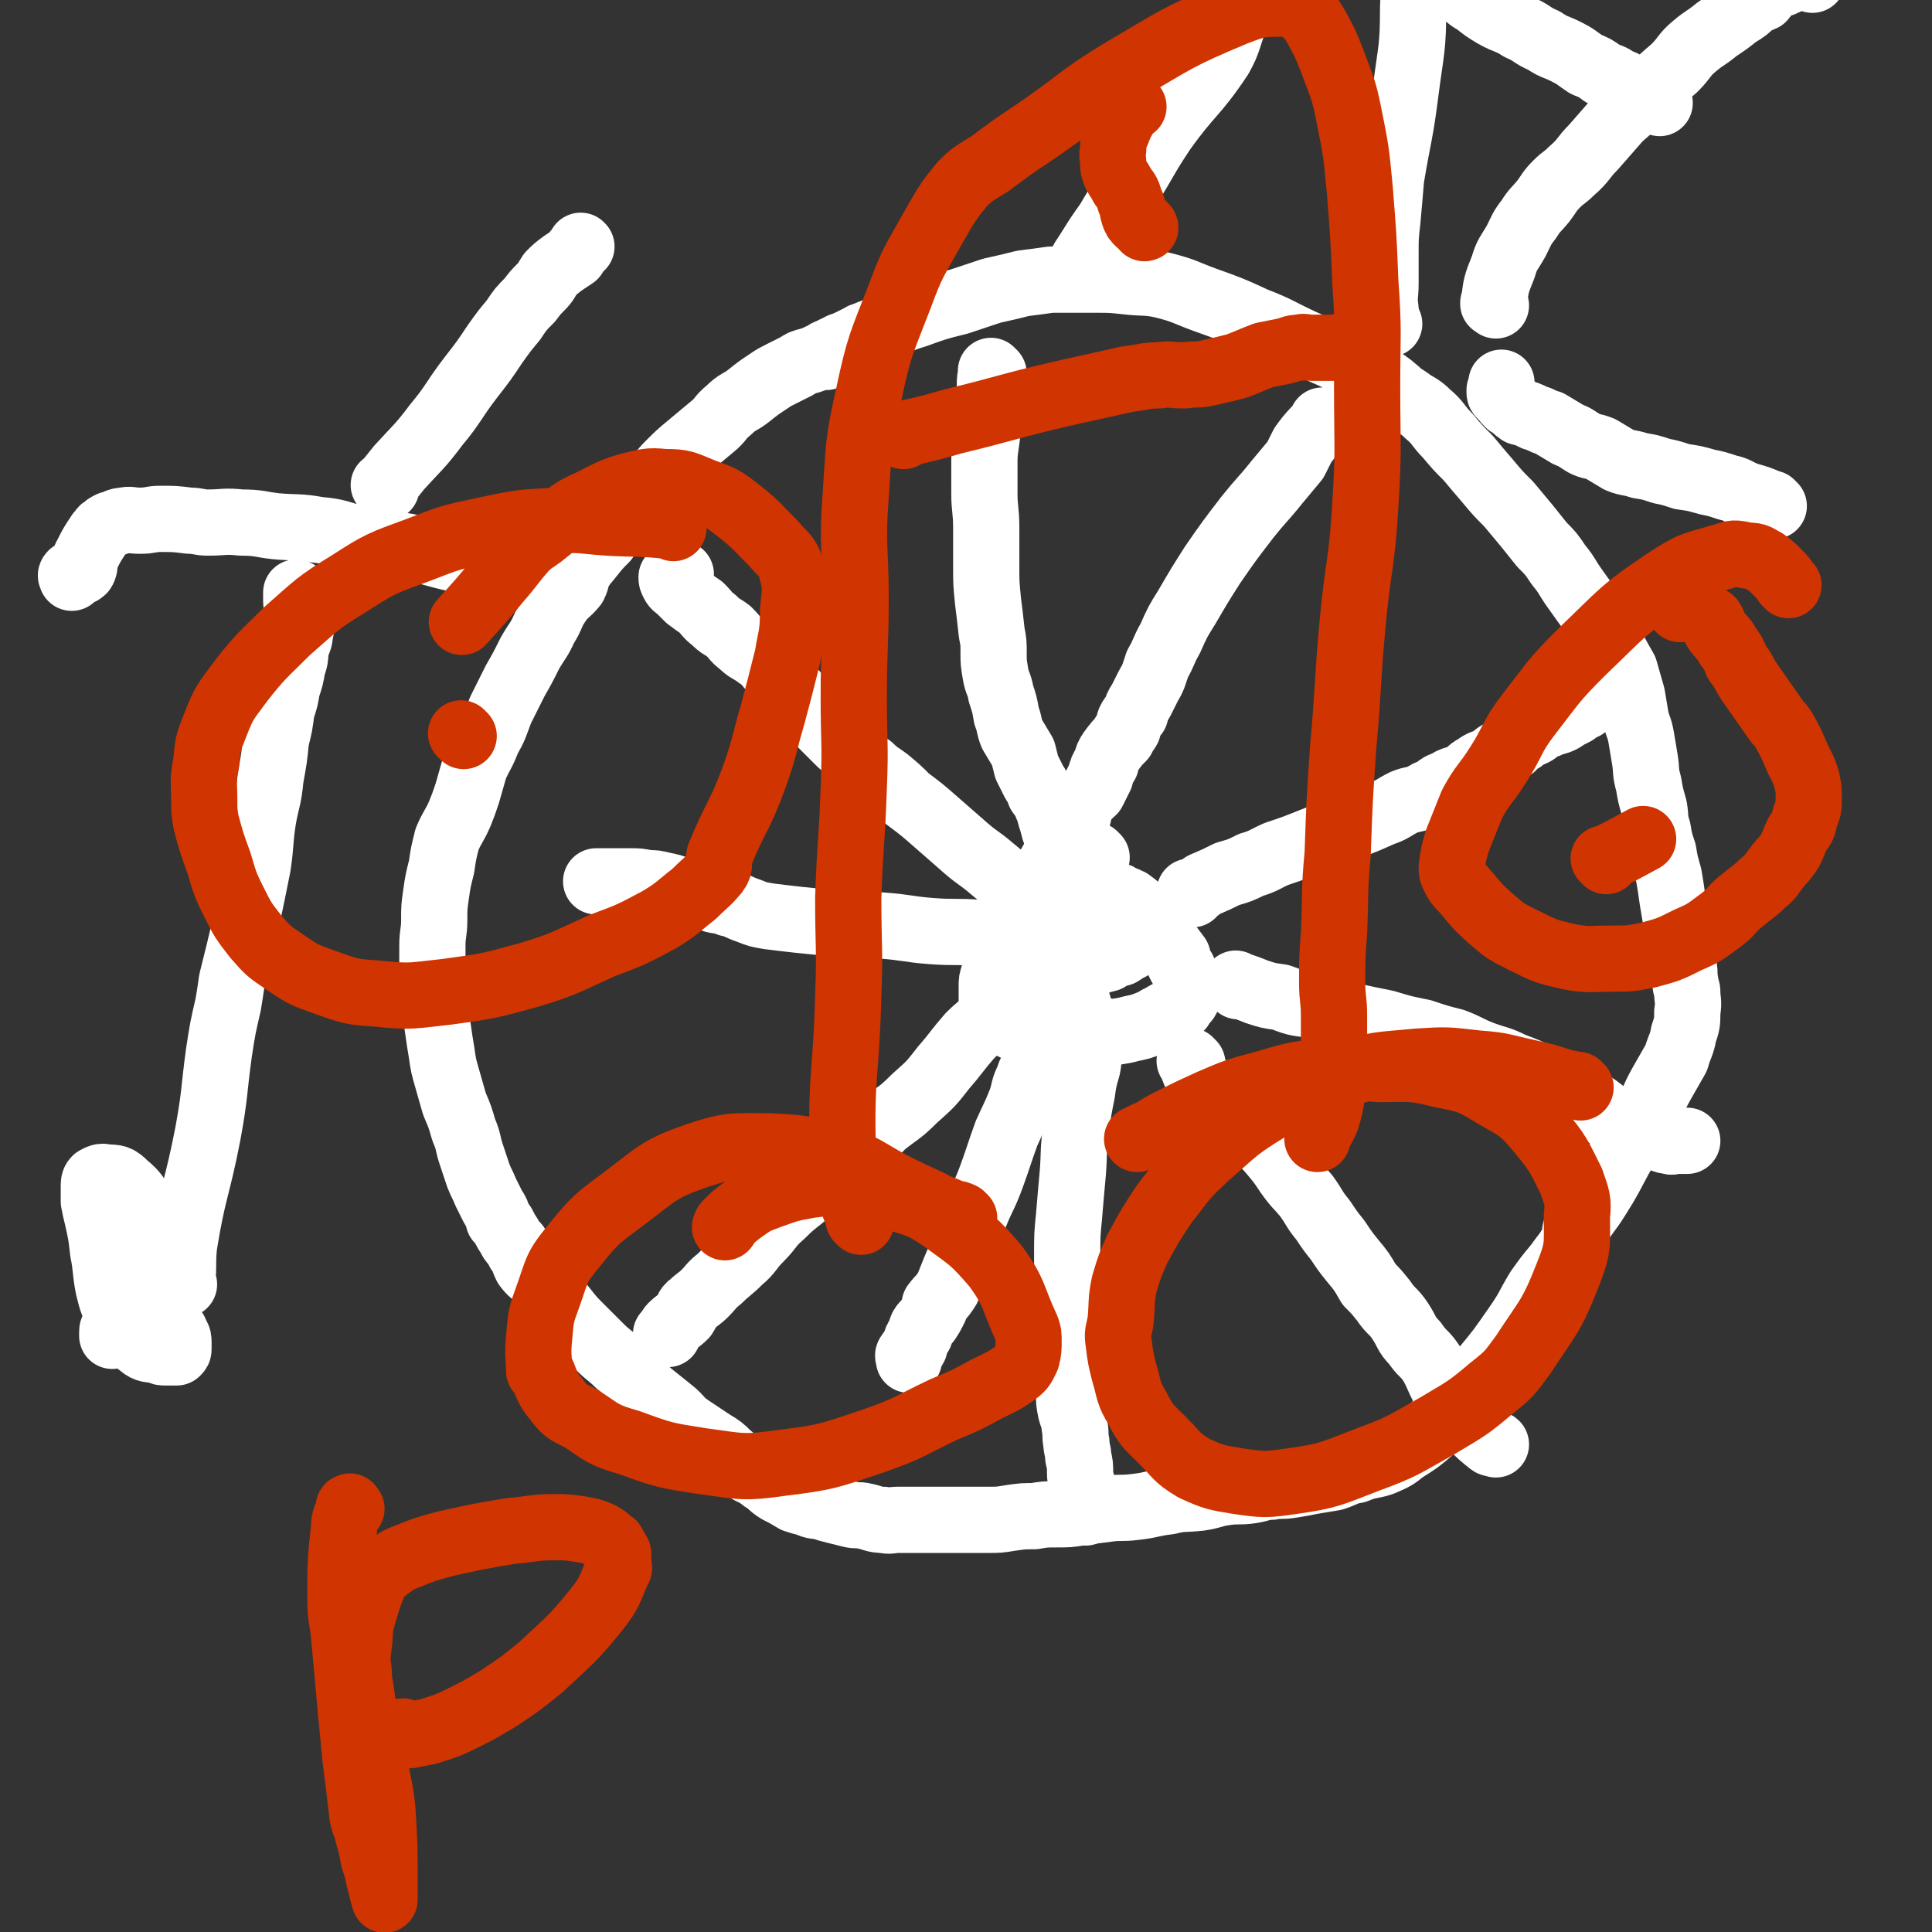
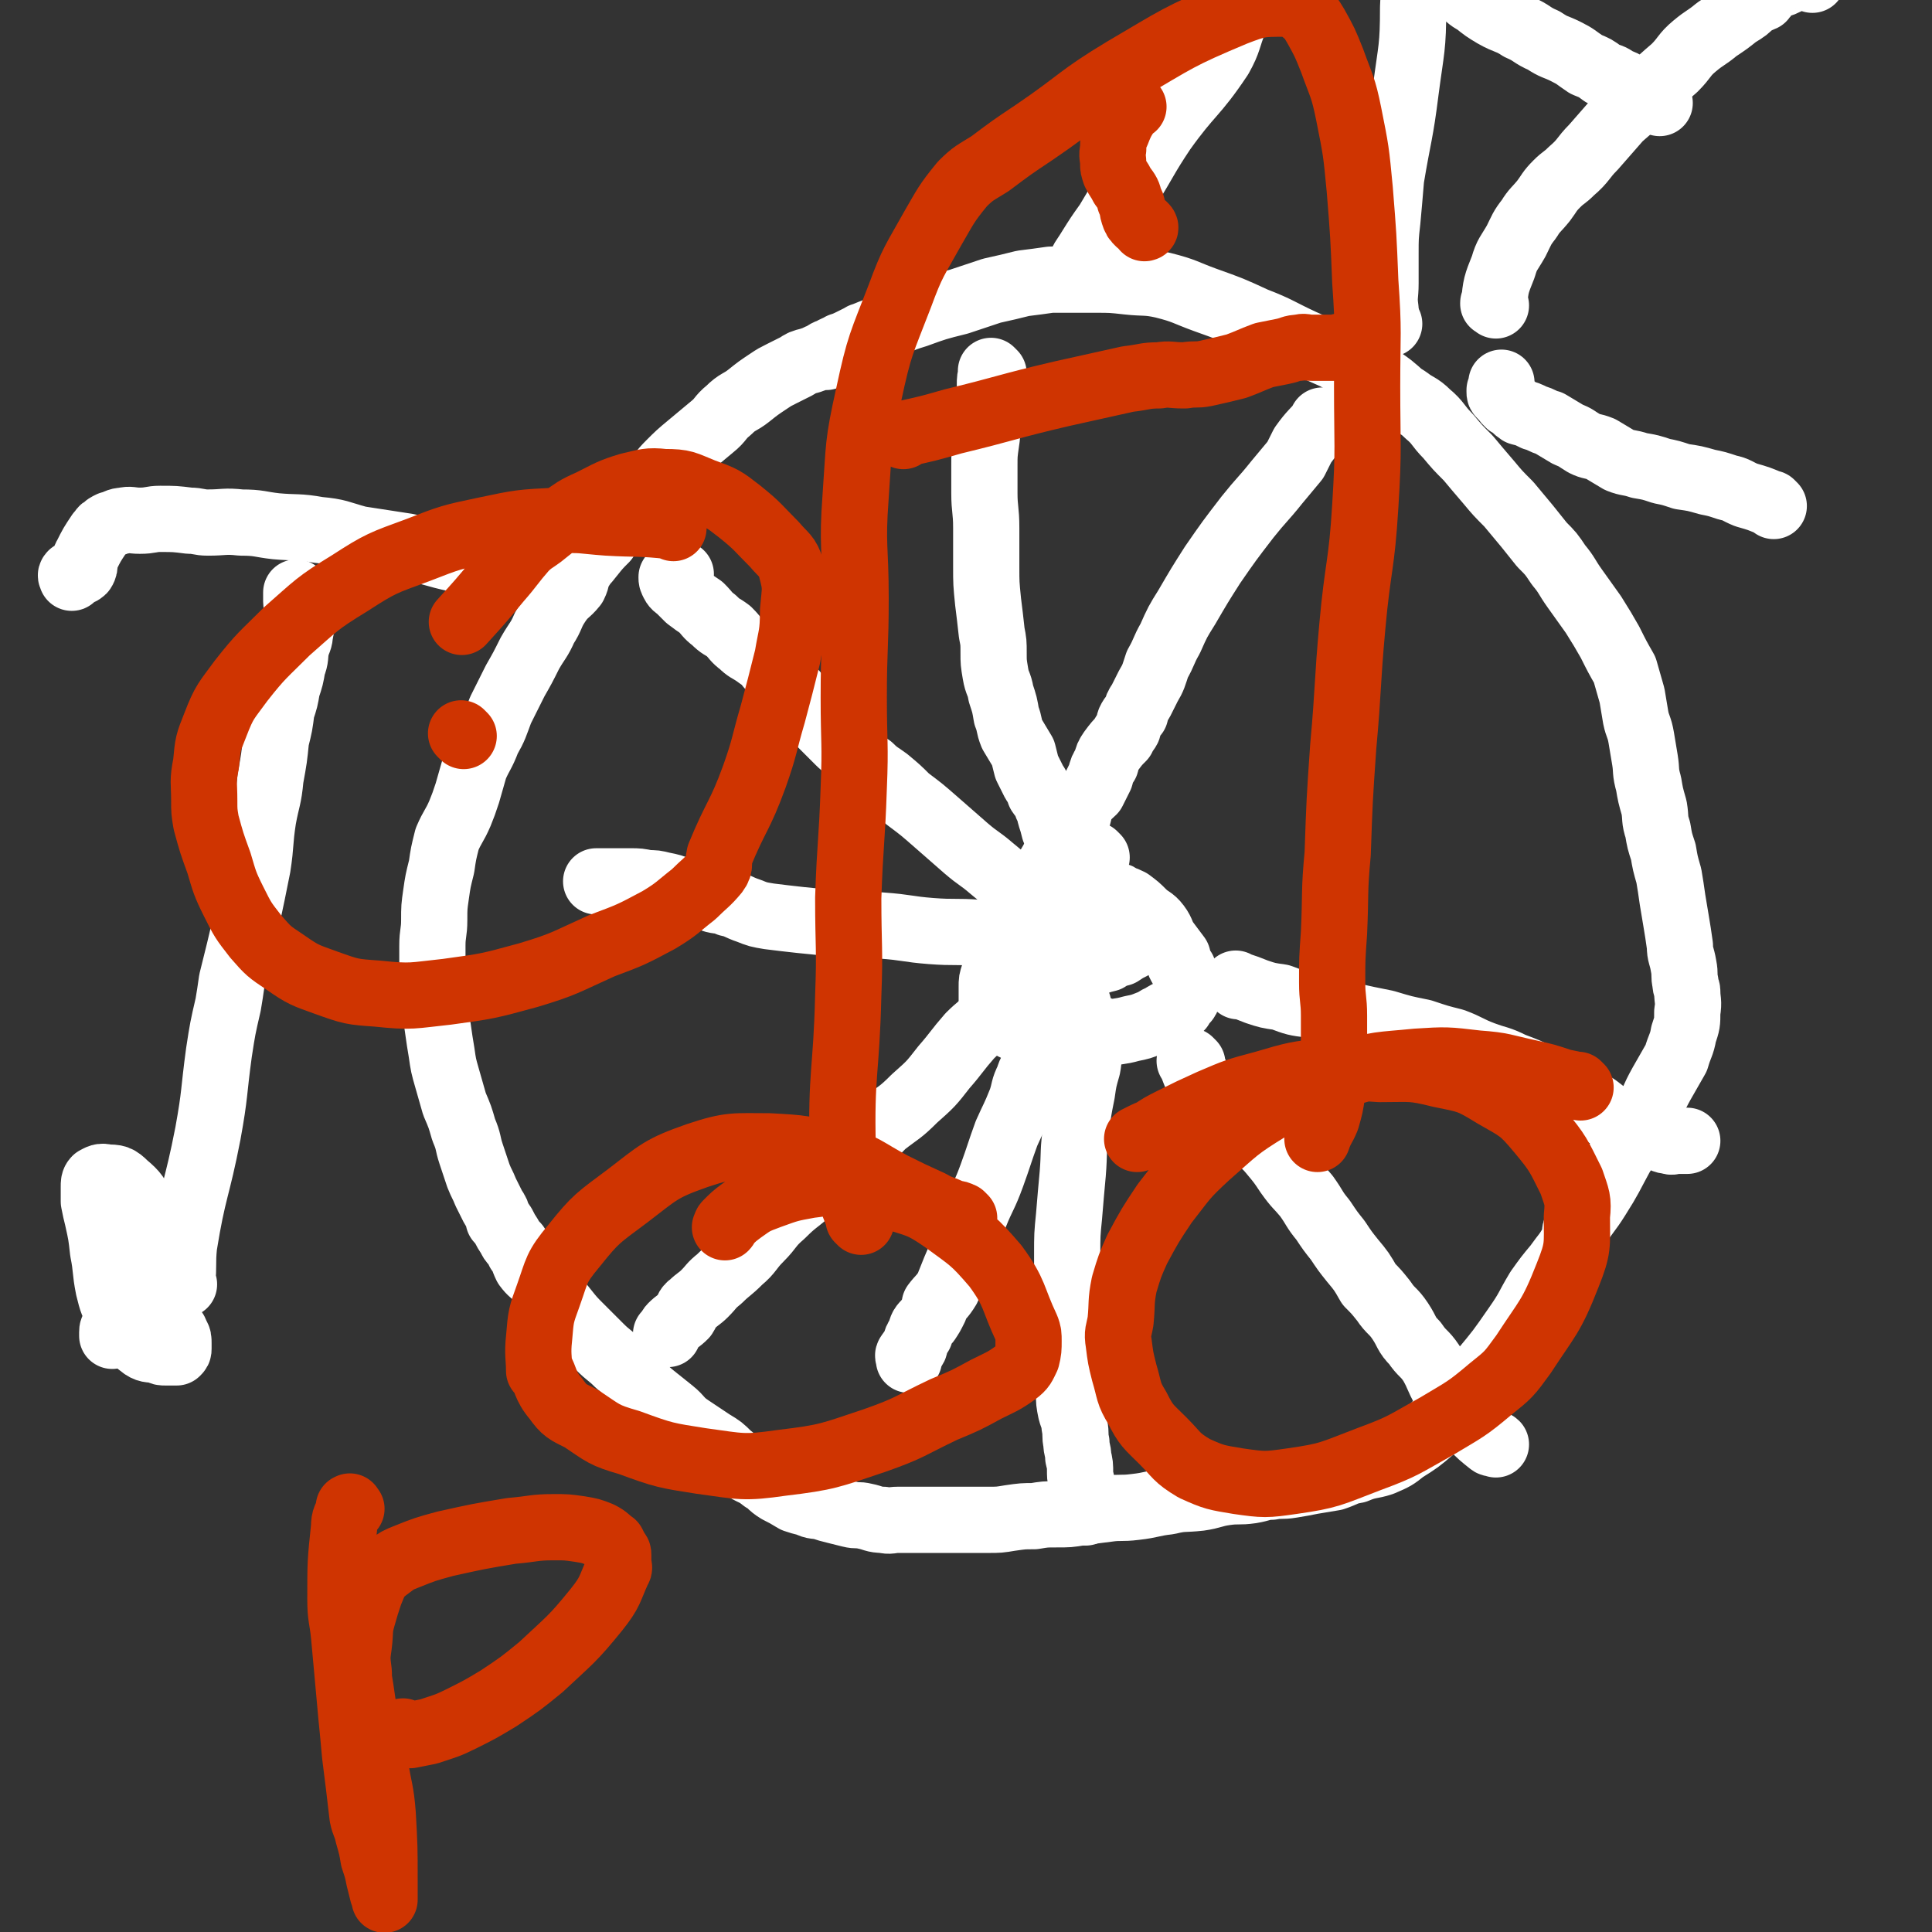
<svg xmlns="http://www.w3.org/2000/svg" viewBox="0 0 1050 1050" version="1.1">
  <rect x="0" y="0" width="1050" height="1050" fill="#333333" stroke="none" />
  <g fill="none" stroke="#FFFFFF" stroke-width="36" stroke-linecap="round" stroke-linejoin="round">
    <path d="M470,184c-1,-1 -1,-1 -1,-1 -1,-1 0,0 0,0 0,0 0,0 0,0 0,0 0,0 0,0 -1,-1 0,0 0,0 -5,3 -6,3 -12,5 -3,2 -3,2 -6,3 -3,1 -3,2 -6,3 -2,1 -2,1 -5,2 -4,1 -4,1 -7,3 -4,2 -4,2 -8,4 -4,2 -4,2 -7,4 -6,4 -6,4 -11,8 -5,4 -6,3 -11,8 -5,4 -4,5 -9,9 -6,5 -6,5 -12,10 -6,5 -6,5 -11,10 -5,5 -4,5 -9,10 -5,5 -5,5 -10,11 -4,5 -5,5 -9,10 -4,5 -4,5 -7,10 -4,4 -4,4 -8,9 -3,4 -3,3 -6,8 -2,3 -1,4 -3,8 -4,5 -5,4 -9,10 -4,6 -3,7 -7,13 -3,7 -4,7 -8,14 -4,8 -4,8 -8,15 -4,8 -4,8 -8,16 -3,8 -3,9 -7,16 -3,8 -4,8 -7,15 -2,7 -2,7 -4,14 -2,6 -2,6 -4,11 -3,7 -4,7 -7,14 -2,8 -2,8 -3,15 -2,8 -2,8 -3,15 -1,7 -1,7 -1,14 0,7 -1,7 -1,14 0,6 0,6 0,12 0,4 0,5 0,9 1,6 1,6 2,12 1,6 0,6 1,12 1,7 1,7 2,13 1,7 1,7 3,14 2,7 2,7 4,14 3,7 3,7 5,14 3,7 2,7 4,13 2,6 2,6 4,12 2,5 2,4 4,9 2,4 2,4 4,8 2,3 2,3 3,7 2,2 2,2 3,4 2,4 2,3 4,7 2,3 3,2 4,6 3,4 2,4 4,8 3,4 3,3 7,7 3,4 3,4 7,8 3,4 3,4 7,9 4,5 4,5 9,10 5,5 5,5 10,10 5,5 5,4 10,9 5,4 4,4 9,9 5,4 5,5 10,9 5,4 5,4 10,8 5,4 4,5 10,9 6,4 6,4 12,8 5,3 5,3 9,7 4,3 4,4 9,7 5,3 5,2 10,6 4,2 3,3 8,6 4,2 4,2 9,5 3,1 3,1 7,2 4,2 4,1 8,2 3,1 3,1 7,2 4,1 4,1 8,2 4,1 4,0 8,1 5,1 5,2 10,2 4,1 4,0 8,0 4,0 4,0 9,0 5,0 5,0 10,0 5,0 5,0 10,0 4,0 4,0 9,0 6,0 6,0 11,0 6,0 6,0 12,-1 7,-1 7,-1 13,-1 6,-1 6,-1 12,-1 7,0 7,0 13,-1 7,-1 7,-1 15,-2 7,-1 7,0 15,-1 9,-1 9,-2 18,-3 8,-2 8,-1 17,-2 7,-1 7,-2 14,-3 7,-1 7,0 14,-1 6,-1 6,-2 11,-2 5,-1 5,0 11,-1 6,-1 6,-1 11,-2 6,-1 6,-1 12,-2 6,-2 6,-3 12,-4 7,-3 8,-2 14,-4 7,-3 7,-3 12,-7 8,-5 8,-5 15,-11 14,-15 14,-15 27,-31 10,-12 10,-12 19,-25 7,-10 6,-10 12,-20 5,-7 5,-7 10,-13 5,-7 5,-6 9,-13 2,-4 0,-5 2,-8 5,-8 6,-8 11,-16 7,-11 7,-12 13,-23 7,-11 8,-10 13,-21 5,-9 4,-9 9,-18 4,-7 4,-7 8,-14 2,-7 3,-7 4,-13 2,-6 2,-6 2,-12 1,-6 0,-6 0,-11 0,-2 -1,-2 -1,-5 -1,-4 0,-4 -1,-9 -1,-6 -2,-6 -2,-11 -1,-7 -1,-7 -2,-13 -1,-6 -1,-6 -2,-12 -1,-7 -1,-7 -2,-13 -2,-7 -2,-7 -3,-13 -2,-6 -2,-6 -3,-12 -2,-6 -1,-6 -2,-12 -2,-7 -2,-7 -3,-13 -2,-7 -1,-7 -2,-13 -1,-6 -1,-6 -2,-12 -1,-6 -2,-6 -3,-11 -1,-6 -1,-6 -2,-12 -2,-7 -2,-7 -4,-14 -4,-7 -4,-7 -8,-15 -4,-7 -4,-7 -9,-15 -5,-7 -5,-7 -10,-14 -5,-7 -4,-7 -9,-13 -4,-6 -4,-6 -9,-11 -4,-5 -4,-5 -8,-10 -5,-6 -5,-6 -10,-12 -6,-6 -6,-6 -11,-12 -6,-7 -6,-7 -11,-13 -6,-6 -6,-6 -11,-12 -6,-6 -5,-7 -11,-12 -5,-5 -6,-4 -11,-8 -5,-3 -4,-3 -9,-7 -4,-3 -4,-3 -9,-6 -5,-2 -5,-2 -10,-5 -6,-2 -6,-2 -11,-5 -9,-4 -9,-4 -18,-8 -13,-6 -13,-7 -26,-12 -13,-6 -13,-6 -27,-11 -11,-4 -11,-5 -23,-8 -9,-2 -10,-1 -19,-2 -9,-1 -9,-1 -18,-1 -8,0 -8,0 -17,0 -3,0 -3,0 -7,0 -7,1 -7,1 -15,2 -8,2 -8,2 -17,4 -9,3 -9,3 -18,6 -12,3 -12,3 -23,7 -10,3 -10,4 -20,8 -8,3 -8,3 -16,7 -4,2 -5,2 -9,4 -2,2 -2,2 -4,4 0,0 0,0 0,0 0,0 0,0 0,0 0,-1 0,-1 0,-1 0,-1 1,-1 1,-1 " />
    <path d="M813,166c-1,-1 -1,-1 -1,-1 -1,-1 0,0 0,0 0,0 0,0 0,0 0,0 0,0 0,0 -1,-1 0,0 0,0 0,0 0,0 0,0 0,0 -1,0 0,0 1,-10 1,-10 5,-20 2,-7 3,-7 7,-14 3,-6 3,-7 7,-12 3,-5 4,-5 8,-10 3,-4 3,-5 7,-9 4,-4 4,-3 8,-7 7,-6 6,-7 12,-13 7,-8 7,-8 14,-16 8,-7 8,-7 16,-14 7,-7 7,-7 14,-13 6,-6 5,-7 11,-12 6,-5 6,-4 12,-9 6,-4 6,-4 11,-8 5,-3 5,-3 9,-7 2,-1 3,-1 5,-2 2,-2 1,-3 3,-4 3,-2 3,-2 5,-3 3,-1 3,-1 5,-2 2,-1 2,-1 4,-2 1,-1 1,-1 2,-1 2,-1 2,-1 3,-1 1,0 1,0 2,0 1,0 1,0 1,0 0,0 0,1 0,1 0,0 1,0 1,0 1,1 1,1 1,2 " />
-     <path d="M648,486c-1,-1 -1,-1 -1,-1 -1,-1 0,0 0,0 0,0 0,0 0,0 0,0 0,0 0,0 -1,-1 0,0 0,0 0,0 0,0 0,0 0,0 0,0 0,0 -1,-1 0,0 0,0 0,0 0,0 0,0 0,0 0,0 0,0 -1,-1 0,0 0,0 4,-1 4,-2 7,-4 7,-3 7,-3 13,-6 7,-2 7,-2 13,-5 7,-2 7,-3 14,-6 9,-3 9,-3 19,-7 10,-4 10,-4 21,-8 8,-3 8,-3 17,-7 6,-2 6,-3 12,-6 5,-2 5,-1 10,-3 3,-2 3,-2 6,-3 3,-2 3,-3 7,-4 4,-3 5,-2 9,-4 4,-2 3,-3 7,-5 4,-3 4,-2 8,-4 3,-2 3,-3 6,-4 3,-2 3,-1 6,-3 2,-2 2,-3 5,-4 3,-3 3,-2 7,-4 3,-2 3,-3 7,-4 4,-2 4,-1 8,-3 3,-2 3,-2 7,-4 2,-2 2,-2 5,-3 2,-2 2,-2 4,-3 2,-1 2,-1 4,-1 1,0 1,-1 2,-1 0,0 0,0 0,0 0,0 0,0 0,0 0,0 0,0 0,0 -1,-1 0,0 0,0 0,0 -1,0 -1,0 " />
    <path d="M720,230c-1,-1 -1,-1 -1,-1 -1,-1 0,0 0,0 0,0 0,0 0,0 0,0 0,0 0,0 -1,-1 0,0 0,0 0,0 0,0 0,0 0,0 0,0 0,0 -1,-1 0,0 0,0 -5,6 -6,6 -11,13 -2,4 -2,4 -4,8 -5,6 -5,6 -10,12 -8,10 -8,9 -16,19 -10,13 -10,13 -19,26 -7,11 -7,11 -14,23 -5,8 -5,8 -9,17 -4,7 -3,7 -7,14 -2,6 -2,7 -5,12 -2,4 -2,4 -4,8 -2,3 -2,3 -3,7 -1,0 0,0 0,0 -1,1 -1,1 -2,2 -2,3 -1,3 -2,6 -1,2 -2,2 -3,5 -3,3 -3,3 -6,7 -2,3 -2,3 -3,7 -2,3 -2,3 -3,7 -2,4 -2,4 -4,8 -3,3 -4,3 -6,7 -2,4 -1,4 -3,9 -3,5 -3,4 -6,9 -2,4 -2,4 -5,9 -2,4 -2,4 -5,9 -2,3 -2,3 -4,7 -2,3 -1,3 -3,7 -3,3 -3,2 -5,6 -2,2 -1,2 -2,5 -1,1 -1,1 -2,2 -1,1 -1,1 -1,1 0,0 0,0 0,0 0,0 0,0 0,0 " />
    <path d="M596,466c-1,-1 -1,-1 -1,-1 -1,-1 0,0 0,0 0,0 0,0 0,0 0,0 0,0 0,0 -1,-1 0,0 0,0 -5,2 -6,1 -11,3 -2,1 -2,2 -4,3 -2,2 -2,2 -5,3 -3,2 -3,1 -6,3 -2,2 -1,3 -3,4 -3,3 -3,2 -5,4 -3,3 -3,3 -4,6 -2,2 -2,3 -3,6 -2,3 -3,3 -4,7 -2,3 -2,3 -3,7 -2,3 -2,3 -3,6 -1,3 -1,3 -2,7 -1,3 -1,3 -2,6 -1,3 -1,3 -1,6 0,2 0,2 0,4 0,2 0,2 0,3 0,1 0,1 0,2 0,1 1,1 1,2 1,2 0,3 1,4 1,2 1,2 3,3 3,2 3,2 5,3 3,2 3,2 7,3 4,2 4,1 9,2 5,1 5,2 11,2 6,1 6,1 12,0 7,-1 7,-1 13,-2 7,-2 7,-1 14,-3 5,-1 5,-1 10,-3 3,-1 3,-2 6,-3 3,-2 3,-2 6,-3 1,-1 1,-1 2,-1 1,-1 1,0 2,-1 1,-1 1,-1 1,-2 1,-1 1,-1 2,-2 1,-1 1,-1 1,-2 0,-2 0,-2 0,-3 0,0 0,0 0,0 0,-3 0,-3 0,-5 -1,-4 -1,-4 -2,-7 -2,-3 -2,-3 -3,-7 -3,-4 -3,-4 -6,-8 -3,-4 -2,-5 -5,-9 -3,-4 -4,-3 -8,-7 -3,-3 -3,-3 -7,-6 -2,-1 -2,-1 -5,-2 -1,-1 -1,-1 -2,-1 -1,0 -1,0 -2,0 -3,0 -3,0 -5,1 -5,2 -6,2 -10,4 -5,4 -5,5 -10,9 -5,4 -6,3 -11,8 -3,3 -3,3 -6,7 -3,3 -3,3 -6,7 -1,1 -1,1 -2,3 -1,1 0,1 0,1 0,0 0,0 0,0 0,0 0,1 0,1 1,0 1,0 2,0 2,0 2,1 5,1 4,0 4,0 8,0 6,-1 6,-1 12,-2 6,-1 6,-2 11,-3 5,-2 5,-2 9,-3 3,-2 3,-2 7,-3 3,-2 3,-2 5,-3 2,-1 2,-1 3,-2 1,0 0,-1 0,-1 0,0 0,-1 0,-1 -1,-1 -1,-1 -2,-1 -2,0 -2,0 -3,0 -4,0 -4,0 -7,0 -3,0 -3,0 -6,1 -2,1 -2,2 -5,3 -3,2 -3,2 -6,4 -2,2 -1,2 -3,4 -2,2 -2,2 -3,3 -2,2 -2,2 -3,4 -1,2 -1,2 -1,3 0,1 0,1 0,1 0,0 0,0 0,0 0,0 0,0 0,0 2,-1 2,-1 5,-1 " />
    <path d="M575,500c-1,-1 -1,-1 -1,-1 -1,-1 0,0 0,0 0,0 0,0 0,0 0,0 0,0 0,0 -1,-1 0,0 0,0 0,0 0,0 0,0 0,0 0,0 0,0 -1,-1 0,0 0,0 0,0 0,0 0,0 0,0 0,0 0,0 -5,-4 -6,-4 -11,-7 -3,-2 -3,-2 -6,-4 -3,-3 -3,-4 -7,-7 -5,-4 -5,-4 -11,-9 -7,-6 -7,-5 -14,-11 -8,-7 -8,-7 -16,-14 -8,-7 -8,-7 -16,-13 -5,-5 -5,-5 -11,-10 -4,-3 -5,-3 -9,-7 -4,-3 -5,-2 -9,-6 -1,-1 0,-1 -1,-2 -3,-3 -4,-3 -7,-6 -4,-4 -4,-4 -8,-8 -4,-4 -4,-4 -8,-8 -4,-4 -3,-5 -7,-9 -3,-4 -4,-4 -8,-8 -3,-4 -3,-4 -7,-8 -3,-4 -4,-4 -8,-7 -3,-2 -4,-2 -7,-5 -4,-3 -3,-3 -7,-7 -4,-3 -4,-2 -8,-6 -4,-3 -3,-3 -7,-7 -3,-2 -3,-2 -7,-5 -2,-2 -2,-2 -5,-5 -1,-1 -2,-1 -3,-3 -1,-2 -1,-2 -1,-3 0,-1 0,0 0,0 2,-1 2,-1 5,-2 " />
    <path d="M540,203c-1,-1 -1,-1 -1,-1 -1,-1 0,0 0,0 0,0 0,0 0,0 0,0 0,0 0,0 -1,-1 0,0 0,0 0,0 0,0 0,0 -1,4 -1,4 -1,7 0,4 0,4 0,8 0,5 -1,5 -1,10 -1,7 0,7 -1,13 -1,7 -1,7 -1,13 0,8 0,8 0,15 0,9 1,9 1,19 0,10 0,10 0,21 0,9 0,9 1,19 1,8 1,8 2,17 1,5 1,5 1,11 0,5 0,5 1,11 1,6 2,5 3,11 2,6 2,6 3,12 2,5 1,5 3,10 3,5 3,5 6,10 1,4 1,4 2,8 2,4 2,4 4,8 2,3 2,3 3,6 2,3 3,3 4,7 2,2 1,3 2,6 1,3 1,3 2,7 1,2 1,2 2,5 1,2 2,1 2,3 1,3 1,3 1,6 " />
    <path d="M603,504c-1,-1 -1,-1 -1,-1 -1,-1 0,0 0,0 0,0 0,0 0,0 0,0 0,-1 0,0 -4,0 -5,0 -9,1 -4,1 -4,2 -9,2 -6,1 -6,1 -13,1 -9,1 -9,1 -18,1 -11,0 -11,-1 -21,-1 -13,-1 -13,0 -26,-1 -13,-1 -13,-2 -27,-3 -12,-1 -12,0 -24,-1 -10,-1 -10,-1 -20,-2 -9,-1 -9,-1 -17,-2 -6,-1 -6,-1 -11,-3 -6,-2 -6,-3 -11,-4 -4,-2 -4,-1 -8,-2 -4,-2 -4,-2 -9,-3 -4,-2 -4,-1 -9,-2 -5,-2 -5,-2 -10,-3 -4,-1 -4,-1 -8,-1 -5,-1 -5,-1 -9,-1 -3,0 -3,0 -7,0 -4,0 -4,0 -8,0 -2,0 -2,0 -3,0 -1,0 -1,0 -1,0 0,0 0,0 0,0 " />
    <path d="M561,530c-1,-1 -1,-1 -1,-1 -1,-1 0,0 0,0 0,0 0,0 0,0 0,0 0,-1 0,0 -3,2 -3,3 -6,6 -5,5 -5,4 -10,9 -4,4 -3,5 -6,9 -5,5 -6,5 -11,10 -7,8 -7,9 -14,17 -7,9 -7,9 -16,17 -8,8 -8,7 -17,14 -7,7 -7,8 -15,14 -6,6 -6,6 -12,11 -7,6 -7,6 -13,11 -8,7 -8,6 -15,13 -7,6 -6,7 -12,13 -6,6 -5,7 -11,12 -6,6 -6,5 -11,10 -5,4 -4,4 -8,8 -3,3 -4,3 -7,6 -3,2 -2,3 -4,6 -3,3 -4,3 -7,6 -1,1 -1,2 -2,4 -1,0 -1,0 -1,0 0,0 0,0 0,0 " />
    <path d="M586,546c-1,-1 -1,-1 -1,-1 -1,-1 0,0 0,0 0,0 0,0 0,0 0,0 0,-1 0,0 -6,5 -6,5 -11,12 -3,4 -2,5 -4,9 -2,3 -3,3 -4,6 -2,3 -2,3 -3,6 -2,4 -3,4 -4,8 -3,6 -2,6 -4,12 -4,10 -4,9 -8,18 -4,11 -4,12 -8,23 -4,11 -5,11 -9,21 -3,8 -3,8 -5,16 -3,7 -3,7 -6,14 -2,5 -2,5 -4,10 -3,5 -4,5 -7,9 0,1 0,2 0,2 -2,4 -2,4 -4,7 -3,3 -3,3 -4,7 -2,3 -2,3 -3,7 -1,2 -2,2 -3,4 -1,1 0,1 0,2 0,0 0,1 0,1 " />
    <path d="M597,560c-1,-1 -1,-1 -1,-1 -1,-1 0,0 0,0 0,0 0,0 0,0 0,0 0,0 0,0 -1,-1 0,0 0,0 0,0 0,0 0,0 -2,5 -2,5 -3,11 -2,5 -1,5 -2,10 -2,7 -2,7 -3,14 -2,10 -2,10 -3,19 -2,13 -1,13 -2,25 -1,11 -1,11 -2,23 -1,10 -1,10 -1,21 0,8 0,8 0,16 0,6 0,6 0,12 0,5 1,5 1,10 0,2 0,2 0,4 0,3 0,3 0,6 0,4 0,4 0,8 0,5 0,5 0,9 0,5 0,5 0,10 0,5 0,5 1,10 1,4 2,4 2,8 1,5 0,5 1,9 0,4 1,4 1,8 1,4 1,4 1,9 0,3 1,3 1,7 0,3 0,3 0,6 0,2 1,2 1,5 0,1 0,1 0,1 0,1 0,1 0,1 0,1 1,1 1,1 0,0 0,0 0,0 " />
    <path d="M648,578c-1,-1 -1,-1 -1,-1 -1,-1 0,0 0,0 0,0 0,0 0,0 0,0 0,0 0,0 -1,-1 0,0 0,0 0,0 0,0 0,0 0,0 -1,-1 0,0 2,4 2,6 5,11 3,4 4,4 8,8 5,5 4,5 9,10 5,5 5,5 10,9 6,6 7,5 12,11 5,6 5,6 9,12 5,7 5,6 10,12 5,7 4,7 9,13 4,6 4,6 8,11 4,6 4,6 8,11 5,6 5,6 9,13 4,4 4,4 8,9 4,6 5,5 9,11 4,6 3,7 8,12 4,6 5,5 9,11 4,7 3,7 7,14 4,6 4,6 8,11 4,5 4,6 8,10 4,4 4,4 9,8 1,1 2,0 3,1 " />
    <path d="M673,536c-1,-1 -1,-1 -1,-1 -1,-1 0,0 0,0 0,0 0,0 0,0 0,0 0,0 0,0 -1,-1 0,0 0,0 6,2 6,2 11,4 6,2 6,2 13,3 8,3 8,3 16,4 11,3 11,3 22,6 9,2 9,2 19,4 10,3 10,3 20,5 9,3 9,3 17,5 8,3 8,4 16,7 8,3 8,2 16,6 8,3 8,3 16,7 7,3 7,3 14,7 6,3 6,3 13,7 5,3 5,4 10,7 5,3 5,3 10,6 4,2 4,2 8,4 4,1 4,0 8,1 3,1 3,2 6,2 2,1 2,0 3,0 4,0 4,0 7,0 " />
    <path d="M964,275c-1,-1 -1,-1 -1,-1 -1,-1 0,0 0,0 0,0 0,0 0,0 0,0 0,0 0,0 -1,-1 0,0 0,0 0,0 0,0 0,0 0,0 0,0 0,0 -1,-1 0,0 0,0 0,0 0,0 0,0 0,0 0,0 0,0 -1,-1 0,0 0,0 0,0 0,0 0,0 0,0 0,0 0,0 -7,-3 -7,-3 -14,-5 -5,-2 -5,-3 -10,-4 -6,-2 -6,-2 -11,-3 -7,-2 -7,-2 -14,-3 -6,-2 -6,-2 -11,-3 -6,-2 -6,-2 -12,-3 -6,-2 -6,-1 -11,-3 -5,-3 -5,-3 -10,-6 -5,-2 -5,-1 -9,-3 -5,-3 -4,-3 -9,-5 -5,-3 -5,-3 -10,-6 -4,-1 -4,-2 -8,-3 -4,-2 -4,-2 -8,-3 -3,-2 -2,-2 -5,-4 -1,-1 -1,0 -1,-1 -2,-1 -1,-1 -2,-2 -1,-1 -1,-1 -2,-2 -1,-1 -1,-1 -1,-2 0,-1 0,-1 0,-1 1,-2 1,-2 1,-3 0,-1 0,-1 0,-1 " />
    <path d="M588,147c-1,-1 -1,-1 -1,-1 -1,-1 0,0 0,0 0,0 0,0 0,0 0,0 -1,0 0,0 1,-5 2,-5 5,-10 5,-8 5,-8 10,-15 6,-10 6,-10 11,-19 10,-16 9,-16 19,-31 15,-21 17,-19 31,-40 5,-9 4,-10 8,-20 2,-6 2,-6 5,-13 0,-1 0,-1 1,-2 0,0 0,0 0,0 0,0 0,0 0,0 -1,-1 0,0 0,0 0,0 -1,0 -1,0 0,0 0,0 0,0 0,0 0,0 0,0 1,1 1,1 1,1 " />
    <path d="M755,176c-1,-1 -1,-1 -1,-1 -1,-1 0,0 0,0 0,0 0,0 0,0 0,0 0,0 0,0 -1,-1 0,0 0,0 0,-3 -1,-4 -1,-7 -1,-7 0,-7 0,-14 0,-8 0,-8 0,-16 0,-9 0,-9 1,-18 1,-11 1,-11 2,-23 4,-24 5,-24 8,-48 3,-23 4,-23 4,-45 1,-18 0,-19 -1,-37 -1,-9 -1,-9 -3,-18 -1,-3 -3,-2 -4,-4 -1,0 0,0 0,0 0,0 -1,0 -1,0 -1,0 -1,0 -1,1 0,0 0,1 0,1 0,1 0,1 1,1 1,1 1,1 2,1 " />
    <path d="M902,56c-1,-1 -1,-1 -1,-1 -1,-1 0,0 0,0 0,0 0,0 0,0 0,0 0,0 0,0 -4,-2 -4,-2 -7,-4 -3,-1 -3,0 -6,-1 -2,-1 -1,-2 -3,-3 -3,-2 -3,-2 -6,-3 -4,-3 -4,-2 -8,-4 -4,-3 -4,-3 -9,-5 -6,-4 -5,-4 -11,-7 -6,-3 -6,-2 -12,-6 -7,-3 -6,-4 -13,-7 -6,-4 -7,-3 -14,-7 -5,-3 -5,-3 -10,-7 -4,-2 -4,-3 -8,-6 -3,-2 -3,-3 -6,-6 -2,-2 -2,-2 -3,-4 -2,-2 -2,-3 -2,-4 0,-1 0,0 0,0 1,0 0,-1 1,-1 2,-1 2,-1 3,-1 " />
-     <path d="M210,265c-1,-1 -1,-1 -1,-1 -1,-1 0,0 0,0 0,0 0,0 0,0 0,0 0,0 0,0 -1,-1 0,0 0,0 0,0 0,0 0,0 4,-5 4,-5 8,-10 10,-11 11,-11 20,-23 10,-12 9,-13 19,-26 7,-9 7,-9 13,-18 5,-7 5,-7 10,-13 4,-6 4,-6 9,-11 3,-4 3,-4 6,-7 3,-3 3,-4 5,-7 3,-3 3,-3 7,-6 3,-2 3,-2 6,-4 1,-2 1,-2 2,-3 1,-1 1,-1 2,-2 0,0 0,0 0,0 0,0 0,0 0,0 0,0 0,0 0,0 -1,-1 0,0 0,0 0,0 0,0 0,0 0,0 0,0 0,0 -1,-1 0,0 0,0 " />
    <path d="M279,308c-1,-1 -1,-1 -1,-1 -1,-1 0,0 0,0 0,0 0,0 0,0 0,0 0,0 0,0 -1,-1 0,0 0,0 0,0 0,0 0,0 0,0 0,0 0,0 -5,-1 -6,1 -11,0 -9,-1 -9,-2 -18,-3 -14,-3 -14,-4 -28,-7 -13,-2 -13,-2 -26,-4 -11,-3 -11,-4 -22,-5 -11,-2 -12,-1 -23,-2 -9,-1 -9,-2 -19,-2 -9,-1 -9,0 -18,0 -5,0 -5,-1 -10,-1 -8,-1 -8,-1 -16,-1 -5,0 -5,1 -11,1 -5,0 -5,-1 -9,0 -3,0 -3,1 -7,2 -2,1 -2,1 -3,2 -2,1 -1,1 -2,2 -1,1 -1,1 -1,1 -4,6 -4,6 -7,12 -2,3 0,5 -2,8 -2,2 -4,1 -6,2 -1,1 0,1 0,2 " />
    <path d="M75,702c-1,-1 -1,-1 -1,-1 -1,-1 0,0 0,0 0,0 0,0 0,0 0,0 0,0 0,0 -1,-1 0,0 0,0 4,0 4,0 7,-1 2,-1 3,-1 4,-4 1,-3 1,-4 1,-8 0,-7 0,-7 -1,-13 -3,-9 -2,-10 -7,-18 -4,-7 -4,-8 -10,-13 -4,-4 -5,-4 -10,-4 -3,-1 -4,0 -6,1 -1,1 -1,2 -1,4 0,2 0,2 0,4 0,2 0,2 0,4 1,5 1,5 2,9 2,9 2,9 3,18 2,10 1,10 3,20 2,8 2,8 6,15 2,5 3,5 7,10 2,4 2,4 6,7 3,2 4,1 8,2 2,1 2,1 4,1 3,0 3,0 5,0 1,0 1,0 1,0 1,-1 1,-1 1,-2 0,-2 0,-2 0,-3 0,-2 0,-3 -1,-4 -1,-3 -1,-3 -3,-4 -4,-3 -4,-3 -8,-3 -5,-1 -5,-1 -10,-1 -4,0 -4,0 -8,1 -2,1 -3,1 -4,2 -2,1 -2,2 -2,3 0,1 0,1 0,2 0,0 0,0 0,0 0,0 0,0 0,0 " />
    <path d="M100,698c-1,-1 -1,-1 -1,-1 -1,-1 0,0 0,0 0,0 0,0 0,0 0,0 0,0 0,0 -1,-1 0,0 0,0 0,0 0,0 0,0 1,-10 0,-10 1,-20 5,-31 7,-30 13,-61 4,-22 3,-22 6,-44 2,-13 2,-13 5,-26 1,-6 1,-6 2,-13 4,-16 4,-16 8,-33 3,-14 3,-14 6,-29 2,-13 1,-13 3,-26 2,-11 3,-11 4,-22 2,-11 2,-11 3,-21 2,-8 2,-8 3,-16 2,-6 2,-6 3,-12 2,-6 2,-6 3,-12 2,-5 1,-5 2,-10 1,-4 2,-4 2,-8 1,-2 0,-2 0,-4 0,-1 0,-1 0,-2 0,-2 -1,-2 -1,-4 0,-2 0,-2 0,-3 0,-2 -1,-2 -1,-4 0,-1 0,-1 0,-2 0,-1 0,-1 0,-1 0,0 0,0 0,-1 0,0 0,0 0,-1 " />
  </g>
  <g fill="none" stroke="#CF3401" stroke-width="36" stroke-linecap="round" stroke-linejoin="round">
    <path d="M524,662c-1,-1 -1,-1 -1,-1 -1,-1 0,0 0,0 0,0 0,0 0,0 0,0 0,0 0,0 -3,-2 -3,-1 -6,-2 -6,-3 -6,-2 -11,-5 -11,-5 -11,-5 -21,-10 -15,-8 -15,-10 -31,-15 -17,-5 -18,-5 -36,-6 -19,0 -21,-1 -39,5 -20,7 -21,9 -38,22 -16,12 -17,12 -29,27 -10,12 -9,13 -14,27 -4,11 -4,11 -5,23 -1,9 0,11 0,18 0,1 0,-3 0,-2 4,7 3,10 9,17 5,7 6,7 14,11 12,8 12,9 26,13 19,7 20,7 39,10 22,3 23,4 44,1 25,-3 26,-4 50,-12 20,-7 19,-8 38,-17 12,-5 12,-5 23,-11 8,-4 9,-4 16,-9 4,-3 4,-4 6,-8 1,-4 1,-5 1,-9 0,-4 0,-4 -1,-7 -8,-17 -6,-19 -17,-34 -12,-14 -13,-14 -28,-25 -13,-9 -14,-8 -29,-13 -13,-5 -13,-5 -26,-6 -9,-2 -9,-1 -18,0 -11,2 -11,2 -22,6 -8,3 -8,3 -15,8 -4,3 -4,3 -8,7 -1,1 0,1 -1,2 0,0 0,0 0,0 " />
    <path d="M859,591c-1,-1 -1,-1 -1,-1 -1,-1 0,0 0,0 0,0 0,0 0,0 -4,-1 -4,-1 -9,-2 -9,-3 -9,-3 -18,-5 -14,-3 -14,-4 -28,-5 -17,-2 -17,-2 -33,-1 -20,2 -21,1 -40,7 -21,7 -21,7 -40,18 -18,11 -18,12 -34,26 -13,12 -12,12 -23,26 -8,12 -8,12 -15,25 -4,9 -4,9 -7,19 -2,10 -1,10 -2,20 -1,6 -2,6 -1,12 1,8 1,8 3,16 3,10 2,11 7,19 5,10 6,10 14,18 8,8 7,9 17,15 11,5 12,5 24,7 14,2 15,2 29,0 21,-3 21,-4 42,-12 19,-7 19,-8 37,-18 15,-9 16,-9 29,-20 10,-8 10,-8 18,-19 13,-20 15,-20 24,-43 6,-15 5,-16 5,-32 1,-9 0,-10 -3,-19 -7,-14 -7,-15 -17,-27 -10,-12 -11,-12 -25,-20 -13,-8 -14,-8 -29,-11 -16,-4 -16,-3 -33,-3 -14,-1 -15,-1 -29,1 -17,2 -17,2 -34,7 -15,4 -15,4 -29,10 -11,5 -11,5 -21,10 -6,3 -6,3 -12,7 -2,0 -2,1 -3,1 -2,1 -2,1 -4,2 " />
    <path d="M468,664c-1,-1 -1,-1 -1,-1 -1,-1 0,0 0,0 0,0 0,0 0,0 -2,-6 -2,-5 -4,-11 -3,-14 -5,-14 -5,-28 -1,-41 2,-41 3,-83 1,-26 0,-26 0,-53 1,-30 2,-30 3,-60 1,-24 0,-24 0,-49 0,-27 1,-27 1,-54 0,-28 -2,-28 0,-55 2,-28 1,-28 7,-55 6,-28 7,-28 17,-54 7,-19 8,-19 18,-37 7,-12 7,-13 16,-24 6,-6 7,-6 15,-11 12,-9 12,-9 24,-17 25,-17 24,-19 49,-34 29,-17 29,-18 60,-31 13,-5 14,-5 27,-5 5,-1 5,0 9,3 5,4 5,4 8,9 5,9 5,9 9,19 5,14 6,14 9,29 4,20 4,20 6,41 2,25 2,25 3,50 2,28 1,28 1,57 0,32 1,33 -1,65 -2,33 -4,32 -7,65 -3,33 -2,33 -5,66 -2,29 -2,29 -3,58 -2,21 -1,21 -2,43 -1,14 -1,14 -1,27 0,9 1,9 1,18 0,7 0,7 0,13 0,1 0,1 0,2 0,4 0,4 0,7 0,5 0,5 0,9 0,6 0,6 -1,11 -1,7 -1,7 -3,14 -2,5 -3,5 -5,11 " />
    <path d="M491,237c-1,-1 -1,-1 -1,-1 -1,-1 0,0 0,0 0,0 0,0 0,0 0,0 0,0 0,0 -1,-1 0,0 0,0 0,0 0,0 0,0 14,-3 14,-3 28,-7 29,-7 29,-8 59,-15 18,-4 18,-4 36,-8 9,-1 9,-2 17,-2 6,-1 6,0 13,0 1,0 1,0 1,0 6,-1 6,0 11,-1 9,-2 9,-2 17,-4 8,-3 7,-3 15,-6 5,-1 5,-1 10,-2 5,-1 5,-2 9,-2 3,-1 3,0 7,0 2,0 2,0 4,0 2,0 2,0 4,0 2,0 2,0 3,0 1,0 1,0 1,0 1,0 1,0 1,0 3,-1 3,-1 6,-1 " />
    <path d="M616,58c-1,-1 -1,-1 -1,-1 -1,-1 0,0 0,0 0,0 0,0 0,0 0,0 0,0 0,0 -1,-1 0,0 0,0 0,0 0,0 0,0 0,0 0,0 0,0 -1,-1 0,0 0,0 -4,7 -5,7 -8,15 -2,4 -2,4 -2,9 -1,4 0,4 0,8 0,2 0,2 1,5 2,4 2,3 4,7 3,4 3,4 4,8 2,3 1,4 2,7 1,3 1,3 3,5 2,1 2,1 3,2 1,1 0,1 0,1 " />
    <path d="M366,287c-1,-1 -1,-1 -1,-1 -1,-1 0,0 0,0 0,0 0,0 0,0 0,0 0,0 0,0 -18,-2 -18,-1 -35,-2 -14,-1 -14,-2 -27,-1 -20,1 -20,1 -39,5 -19,4 -19,4 -37,11 -19,7 -20,7 -37,18 -18,11 -18,12 -34,26 -13,13 -14,13 -25,27 -8,11 -9,11 -14,24 -4,10 -4,10 -5,21 -2,10 -1,10 -1,20 0,6 0,6 1,12 3,11 3,11 7,22 3,10 3,11 8,21 5,10 5,10 12,19 7,8 7,8 16,14 10,7 11,7 22,11 14,5 14,5 28,6 19,2 19,1 38,-1 22,-3 22,-3 44,-9 20,-6 20,-7 40,-16 16,-6 16,-6 31,-14 10,-6 10,-7 19,-14 6,-6 7,-6 12,-12 3,-4 1,-5 2,-9 9,-22 11,-21 19,-43 6,-17 5,-17 10,-34 4,-15 4,-15 8,-31 2,-12 3,-12 3,-25 1,-12 2,-12 -1,-23 -2,-7 -4,-7 -9,-13 -9,-9 -9,-10 -19,-18 -9,-7 -9,-7 -20,-11 -10,-4 -10,-5 -21,-5 -9,-1 -10,0 -19,2 -10,3 -11,4 -21,9 -9,4 -8,4 -17,10 -5,4 -5,4 -10,8 -4,3 -5,3 -9,7 -7,8 -7,9 -14,17 -10,12 -10,12 -20,23 " />
    <path d="M252,400c-1,-1 -1,-1 -1,-1 -1,-1 0,0 0,0 0,0 0,0 0,0 0,0 0,0 0,0 -1,-1 0,0 0,0 0,0 0,0 0,0 " />
-     <path d="M972,318c-1,-1 -1,-1 -1,-1 -1,-1 0,0 0,0 0,0 0,0 0,0 0,0 0,0 0,0 -1,-1 0,0 0,0 0,0 0,0 0,0 -2,-3 -2,-3 -5,-6 -3,-3 -3,-3 -7,-6 -4,-2 -4,-3 -9,-3 -6,-1 -7,-2 -12,0 -17,5 -18,4 -33,14 -24,16 -24,18 -45,38 -16,16 -15,16 -29,34 -10,13 -8,14 -17,28 -7,11 -8,10 -14,21 -4,10 -4,10 -8,20 -2,7 -2,7 -3,14 0,3 0,3 1,5 2,4 2,4 5,7 7,8 7,9 15,16 8,7 8,7 18,12 12,6 12,6 25,9 11,2 11,1 22,1 11,0 11,0 21,-2 11,-3 11,-3 21,-8 9,-4 9,-4 17,-10 7,-5 6,-6 12,-11 6,-5 7,-5 12,-10 5,-4 4,-4 8,-9 3,-4 4,-4 7,-9 2,-4 2,-5 4,-9 3,-4 3,-4 4,-9 2,-5 2,-5 2,-10 0,-5 0,-5 -1,-10 -2,-7 -3,-7 -6,-14 -3,-7 -3,-7 -7,-14 -2,-3 -2,-2 -4,-5 -7,-10 -7,-10 -14,-20 -4,-6 -3,-6 -7,-11 -2,-5 -2,-5 -5,-9 -2,-4 -3,-4 -6,-8 -2,-3 -1,-3 -3,-6 -3,-2 -3,-2 -6,-4 -1,-2 -1,-2 -3,-2 -3,-1 -4,-1 -7,-1 0,0 1,0 1,0 0,0 -1,1 -1,1 -1,0 -1,0 -1,0 0,0 0,0 0,0 1,0 1,0 1,0 " />
-     <path d="M873,468c-1,-1 -1,-1 -1,-1 -1,-1 0,0 0,0 0,0 0,0 0,0 0,0 0,0 0,0 -1,-1 0,0 0,0 0,0 0,0 0,0 0,0 0,0 0,0 -1,-1 0,0 0,0 10,-5 10,-5 21,-11 " />
    <path d="M191,820c-1,-1 -1,-2 -1,-1 -1,0 0,0 0,1 -2,5 -3,5 -3,10 -2,19 -2,19 -2,39 0,10 1,10 2,20 1,11 1,11 2,22 1,11 1,11 2,22 1,10 1,10 2,21 1,8 1,8 2,16 1,8 1,9 2,17 1,5 2,5 3,10 2,7 2,7 3,13 2,6 2,6 3,11 1,4 1,4 2,8 1,2 1,2 1,3 0,1 0,0 0,0 0,0 0,0 0,0 0,-5 0,-5 0,-10 0,-18 0,-18 -1,-36 -1,-13 -2,-13 -4,-26 -2,-10 -2,-10 -4,-20 -2,-8 -2,-8 -3,-15 -1,-7 -1,-7 -2,-13 0,-2 0,-2 0,-3 -1,-8 -1,-8 0,-15 1,-8 0,-8 2,-15 2,-7 2,-7 4,-13 2,-5 2,-5 4,-9 3,-3 3,-3 7,-6 4,-3 4,-3 9,-5 10,-4 10,-4 21,-7 18,-4 18,-4 36,-7 12,-1 12,-2 23,-2 7,0 7,0 14,1 6,1 6,1 11,3 4,2 4,3 7,5 1,2 1,2 2,4 1,1 1,1 1,2 0,2 0,2 0,4 0,2 1,3 0,4 -5,11 -4,12 -12,22 -13,16 -14,16 -30,31 -11,9 -11,9 -23,17 -10,6 -10,6 -20,11 -8,4 -9,4 -18,7 -5,1 -5,1 -10,2 -1,0 -1,0 -2,0 0,0 0,0 -1,0 0,0 0,0 0,0 0,0 0,0 -1,-1 0,0 0,0 0,0 0,0 0,0 0,0 -1,-1 0,-1 0,-1 " />
  </g>
</svg>